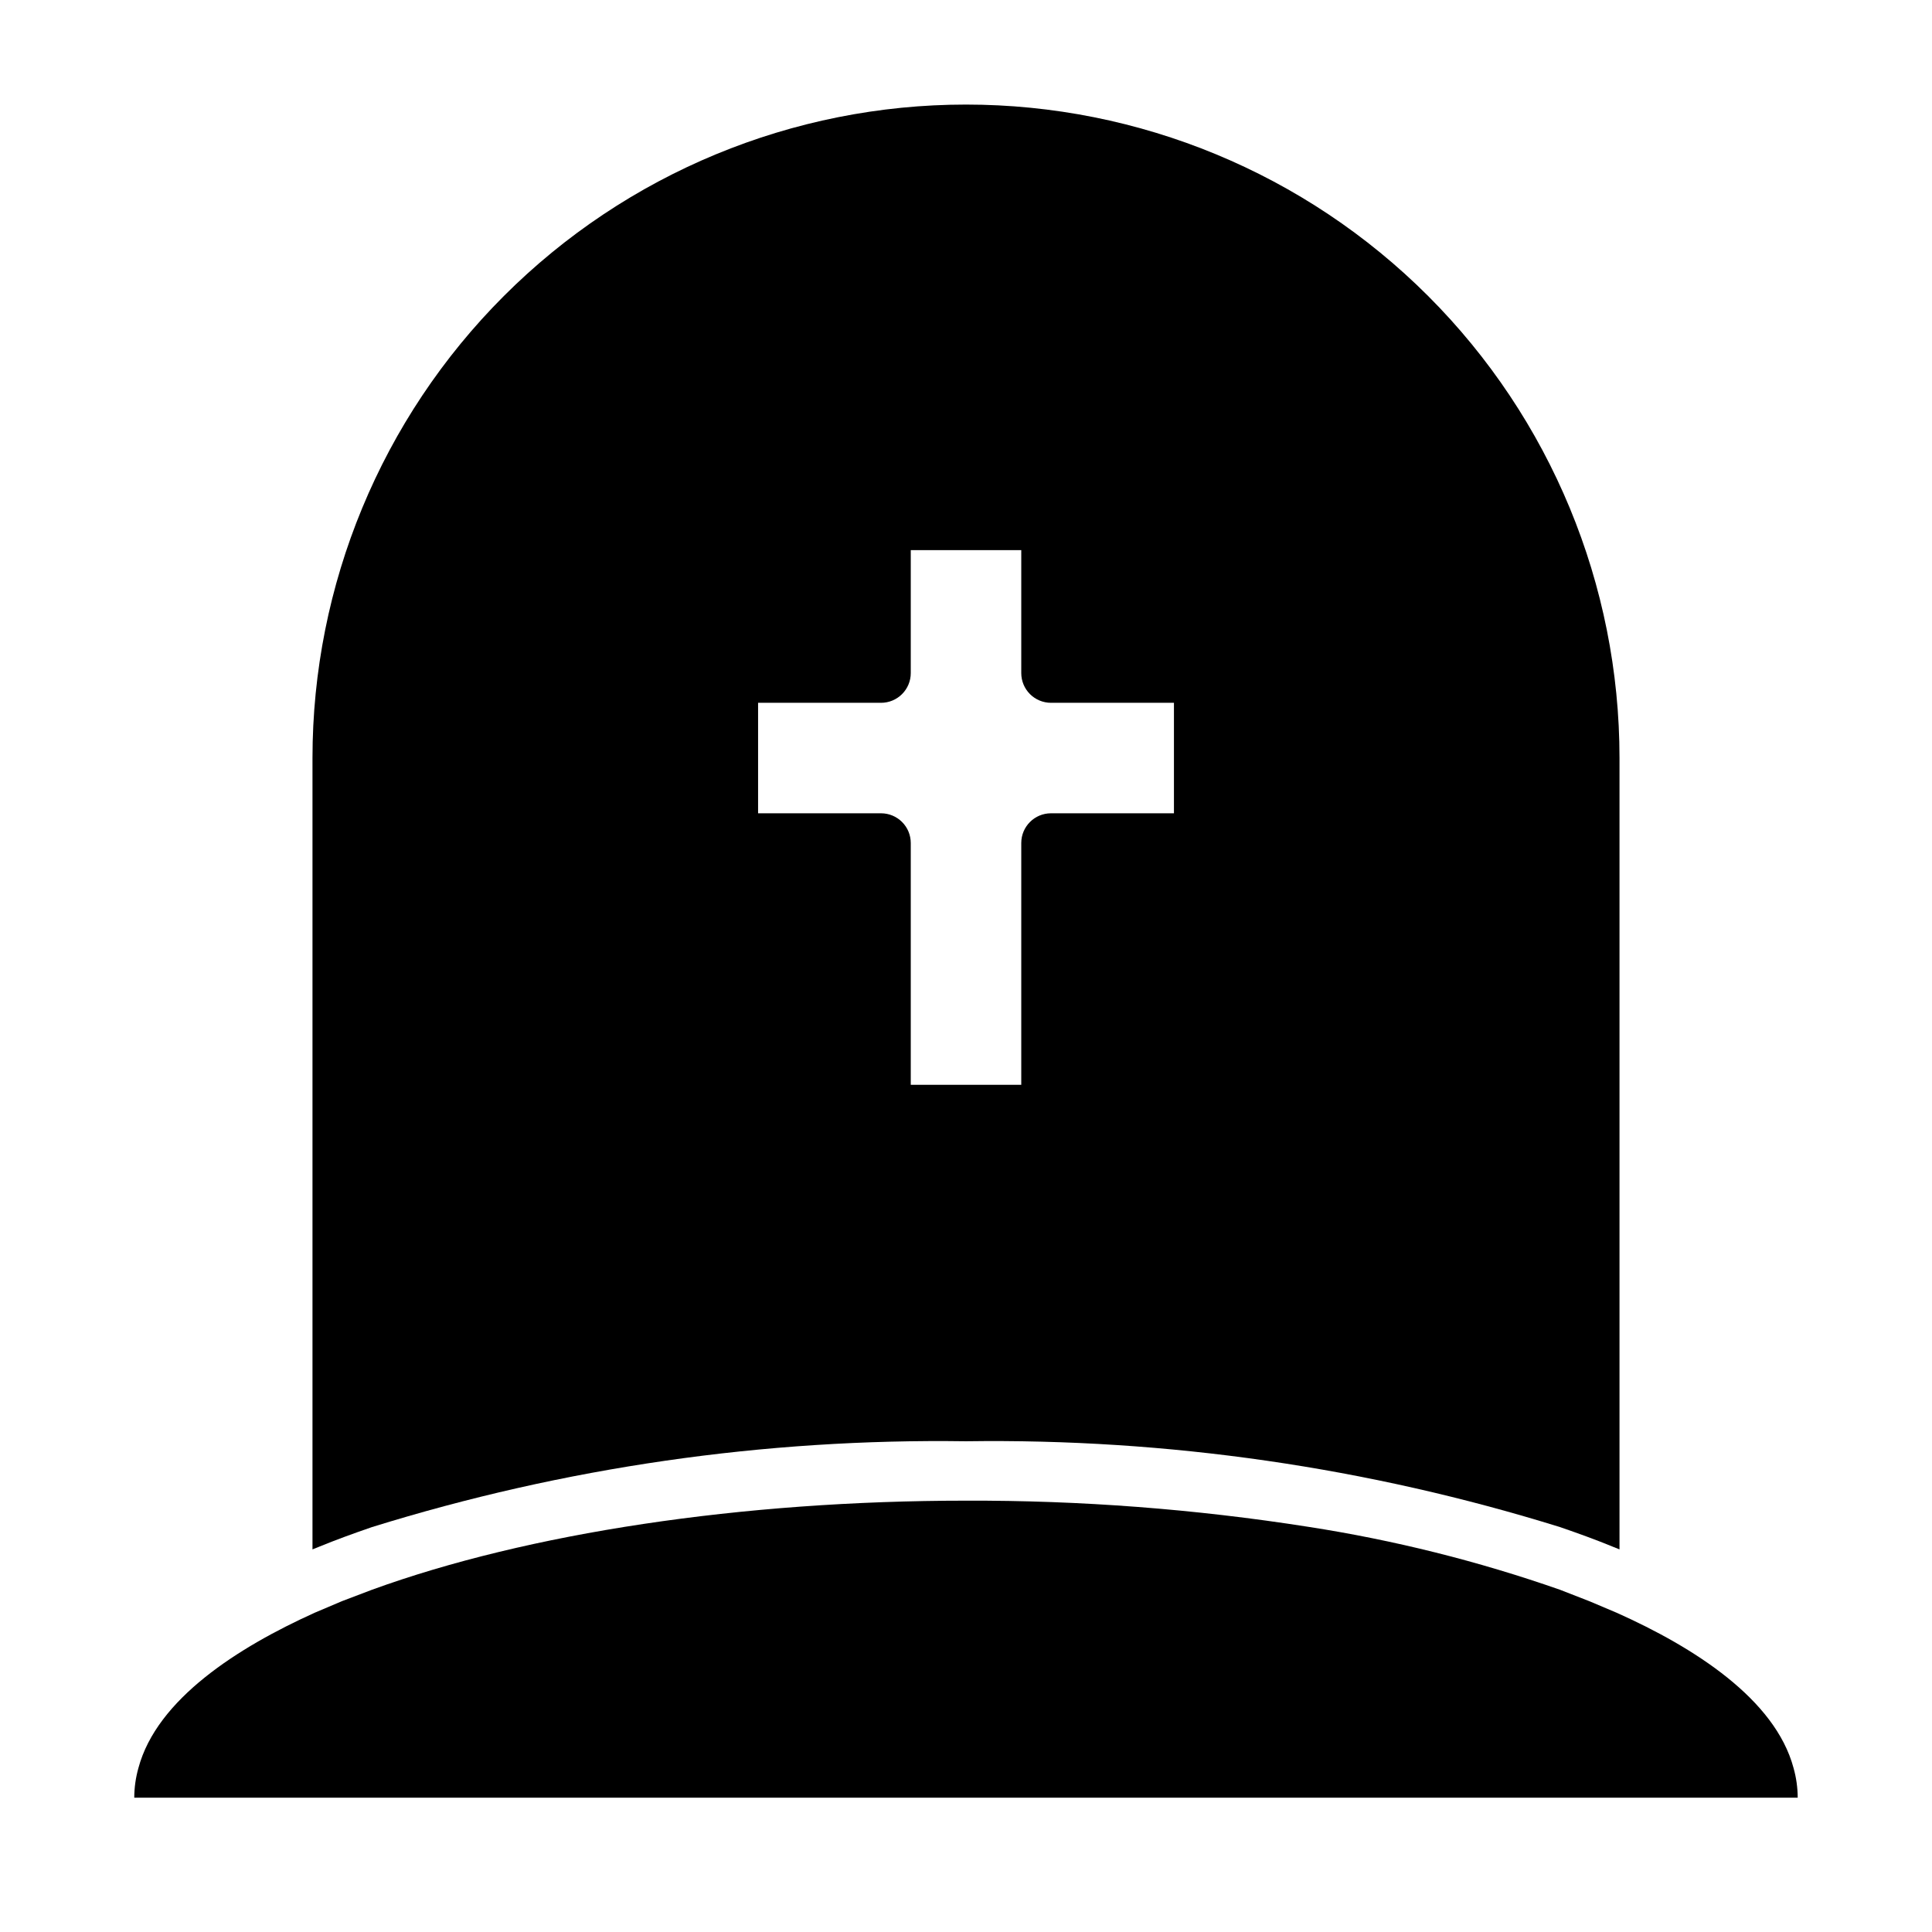
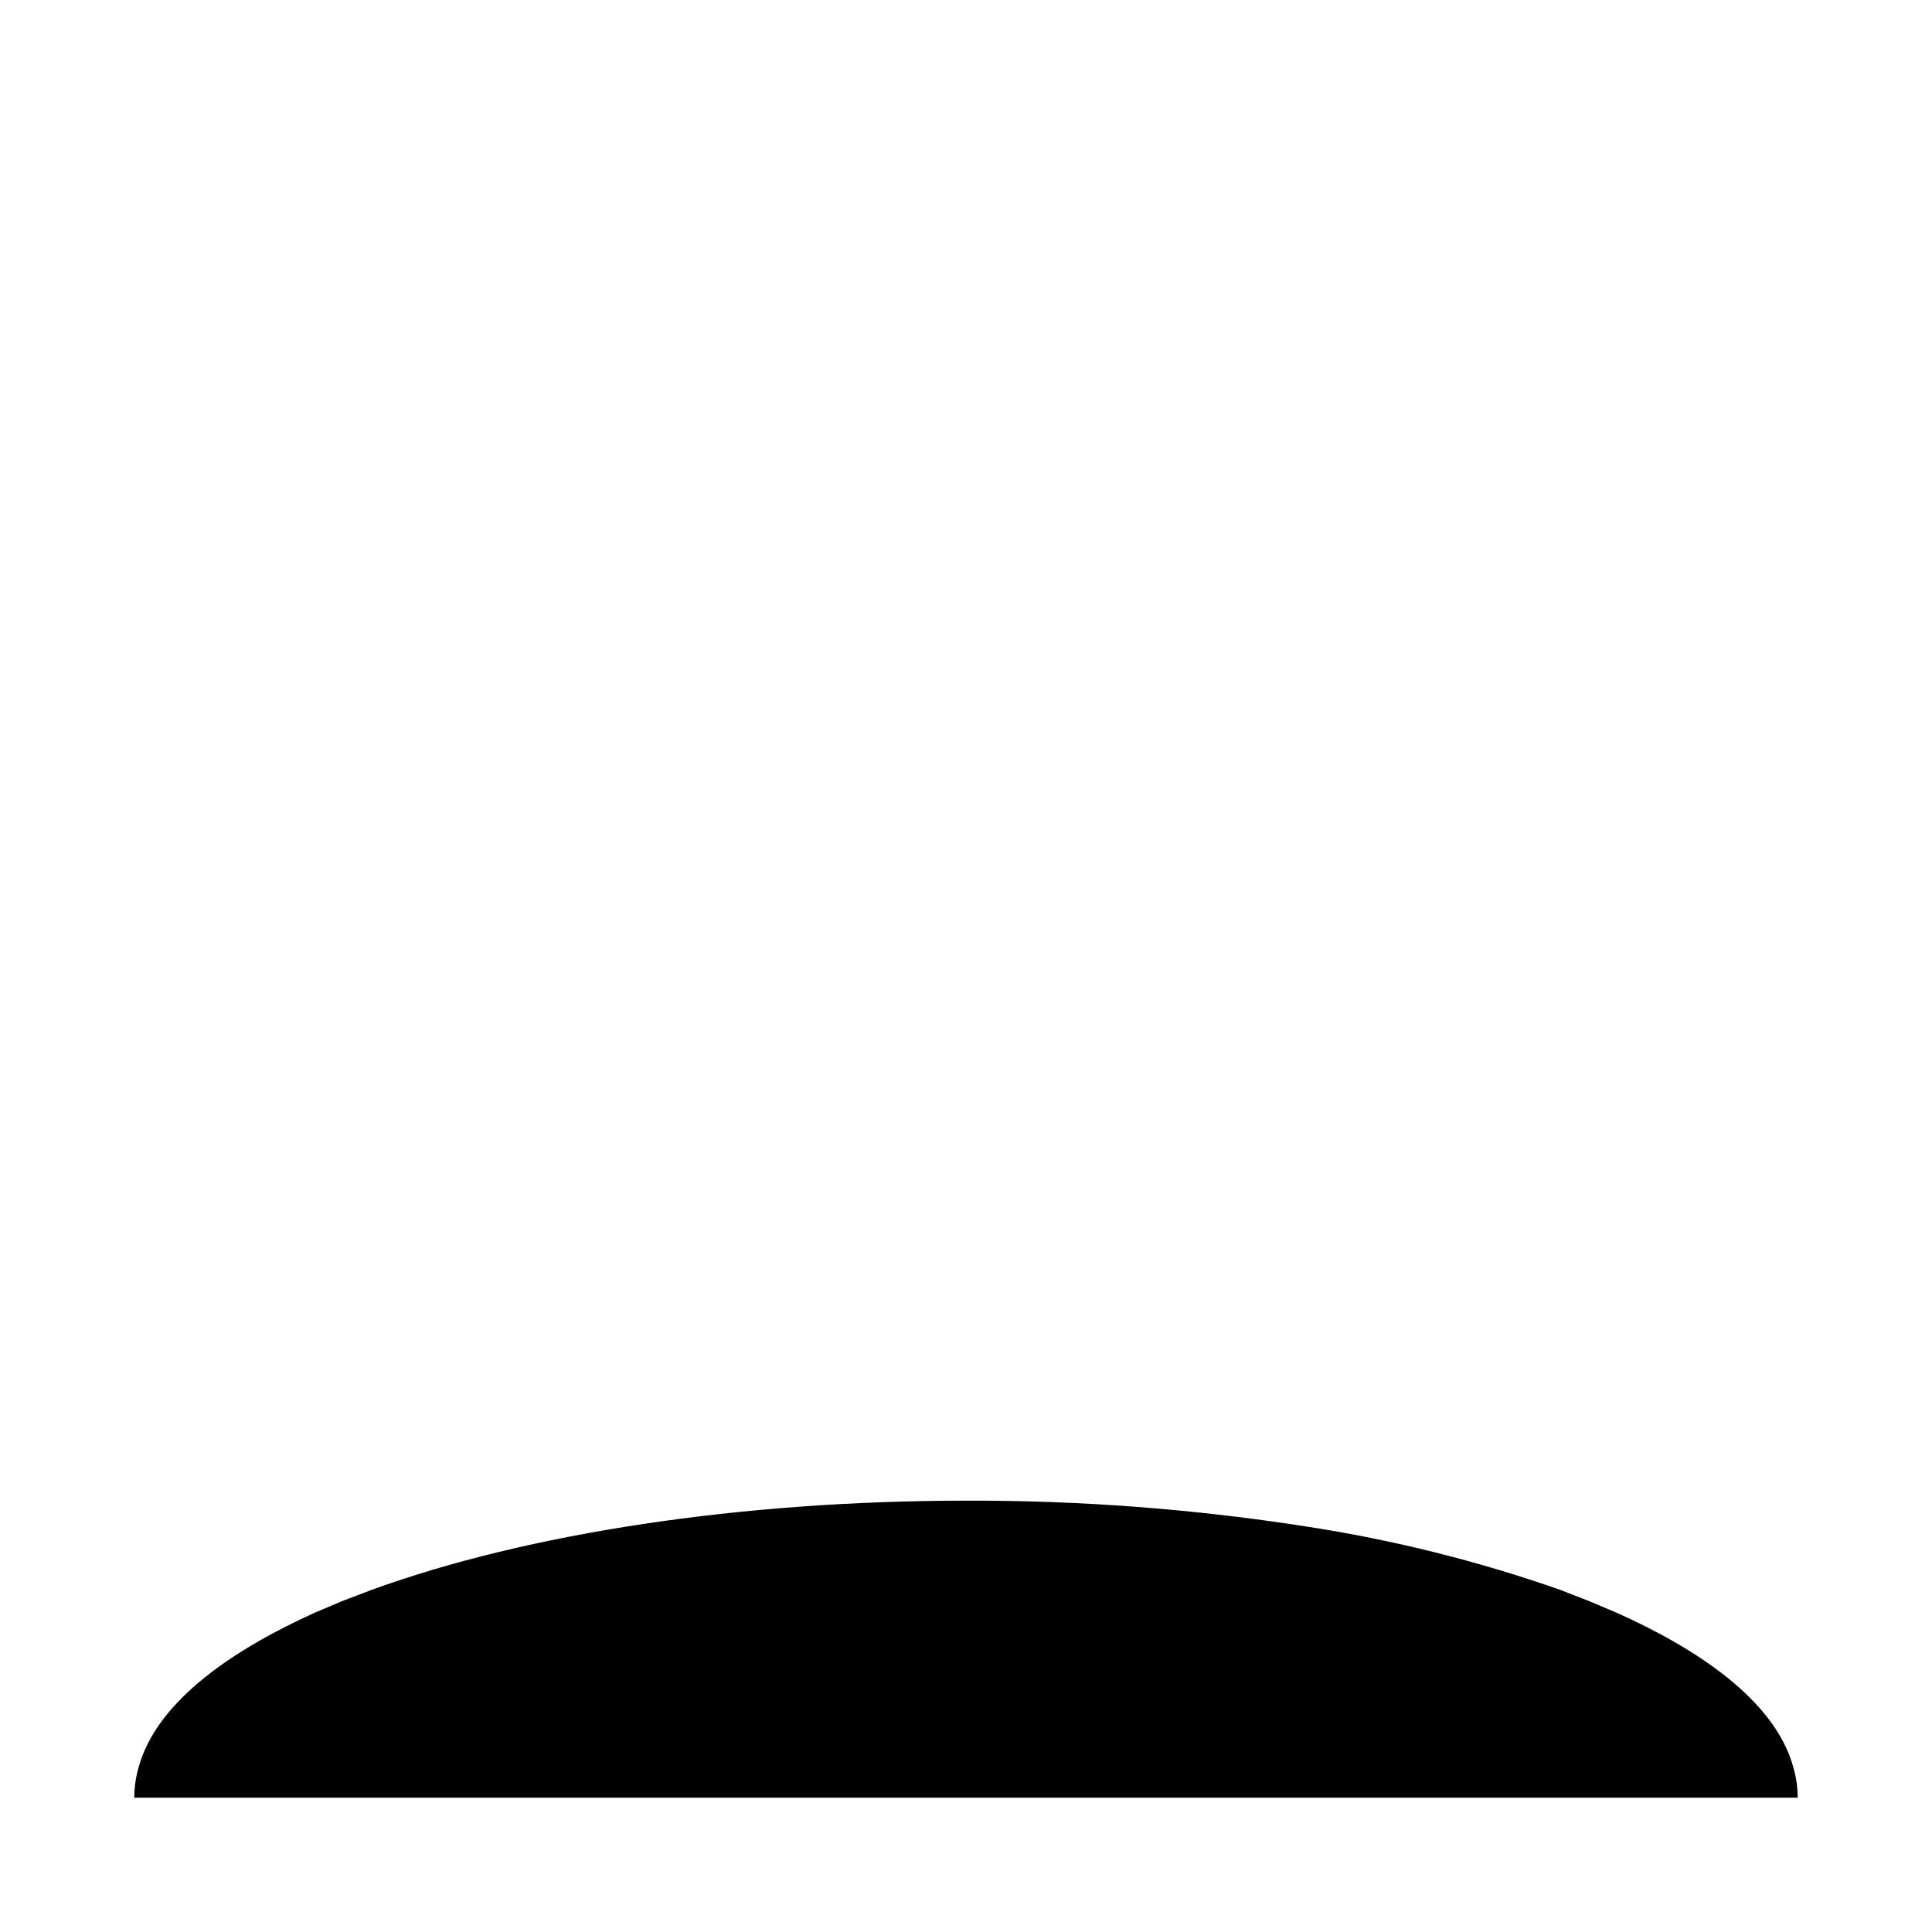
<svg xmlns="http://www.w3.org/2000/svg" fill="#000000" width="800px" height="800px" version="1.1" viewBox="144 144 512 512">
  <g>
    <path d="m619.31 612.54c-4.879-18.262-26.371-31.961-46.762-41.094l-7.238-3.066-7.875-3.07c-21.691-7.594-44.039-13.18-66.754-16.691-29.996-4.707-60.32-7.023-90.684-6.926-59.355 0-116.11 8.582-157.44 23.617l-7.871 2.992-7.242 3.07c-20.391 9.207-41.879 22.906-46.762 41.168-0.723 2.562-1.094 5.211-1.102 7.871h440.83c-0.008-2.66-0.379-5.309-1.102-7.871z" />
-     <path d="m242.56 548.7c50.949-15.84 104.09-23.516 157.44-22.75 53.352-0.766 106.49 6.91 157.44 22.75 4.801 1.652 9.367 3.305 13.777 5.117l1.969 0.789v-209.71c0-45.93-18.246-89.98-50.727-122.46-32.477-32.477-76.527-50.723-122.46-50.723-45.934 0-89.984 18.246-122.46 50.723-32.48 32.48-50.727 76.531-50.727 122.46v209.71l1.969-0.789c4.41-1.809 8.977-3.461 13.777-5.117zm102.34-218.45h32.59c2.09 0 4.09-0.832 5.566-2.309 1.477-1.477 2.305-3.477 2.305-5.566v-32.59h29.285v32.59c0 2.09 0.828 4.09 2.305 5.566 1.477 1.477 3.481 2.309 5.566 2.309h32.59v29.285l-32.59-0.004c-4.348 0-7.871 3.527-7.871 7.875v64.078h-29.285v-64.078c0-2.09-0.828-4.094-2.305-5.566-1.477-1.477-3.477-2.309-5.566-2.309h-32.59z" />
  </g>
</svg>